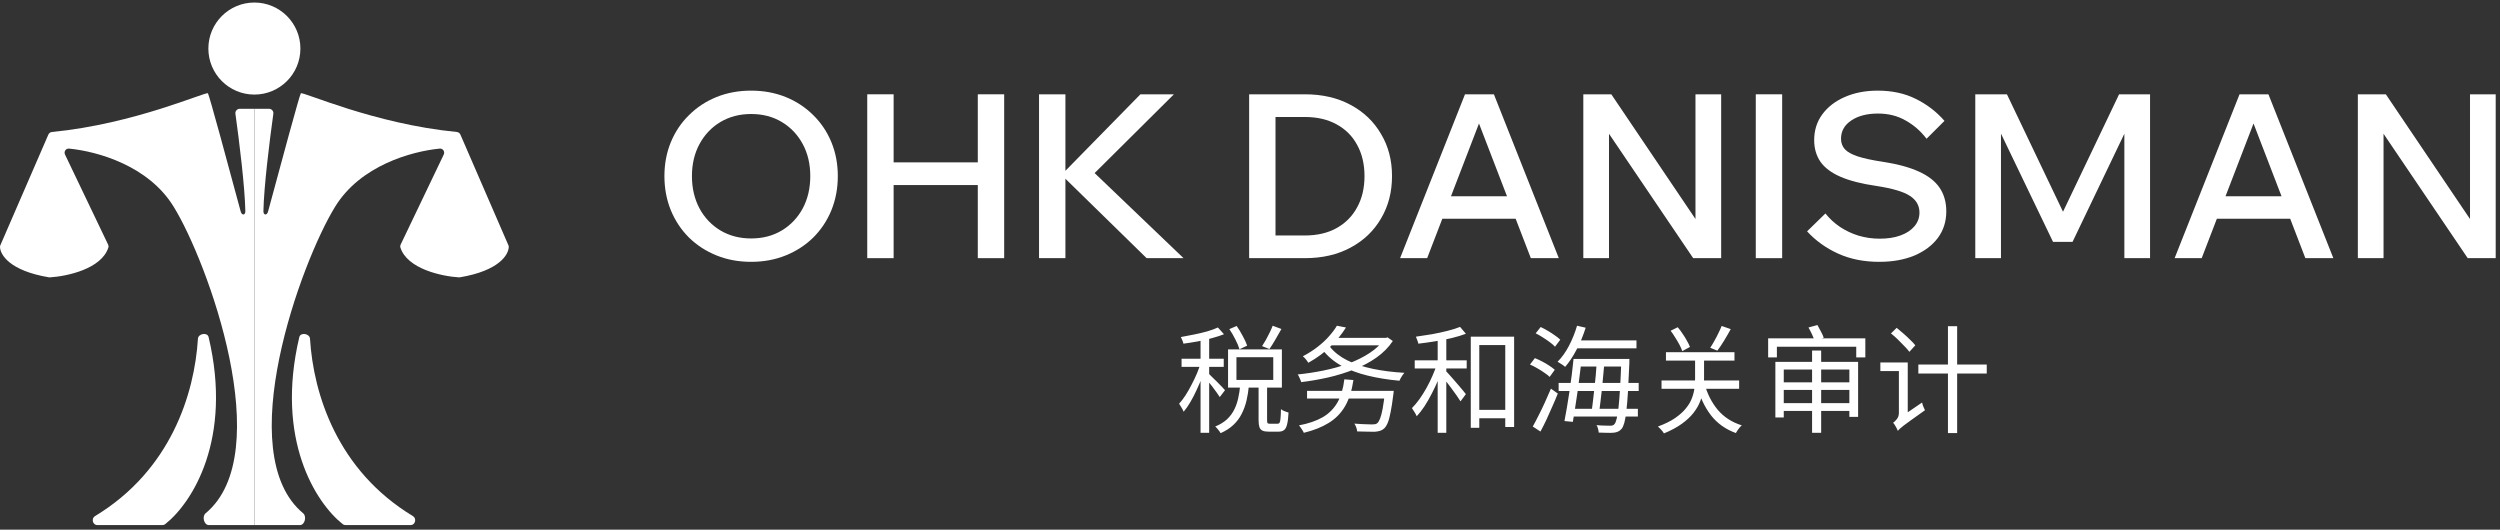
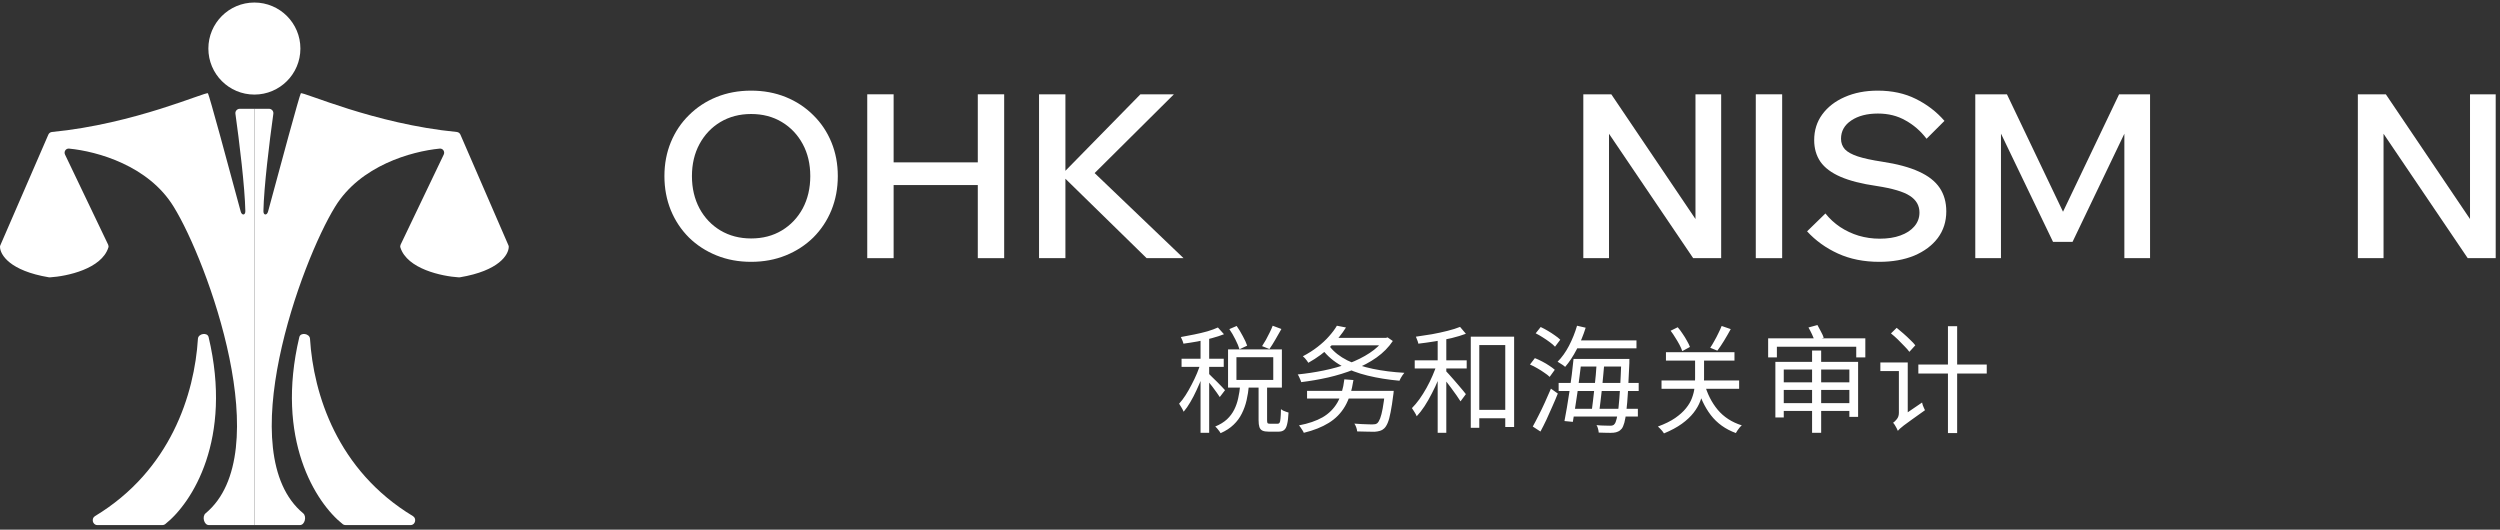
<svg xmlns="http://www.w3.org/2000/svg" width="236" height="50" viewBox="0 0 236 50" fill="none">
  <rect x="0" y="0" width="236" height="50" fill="#333333" stroke="none" />
  <g clip-path="url(#clip0_270_2)">
    <path d="M29.264 31.976C29.233 31.484 28.37 31.341 28.256 31.821C25.971 41.449 29.796 47.46 32.358 49.483C32.428 49.539 32.513 49.566 32.603 49.566H38.769C39.204 49.566 39.355 48.946 38.983 48.722C31.829 44.405 29.589 37.183 29.264 31.976Z" fill="white" />
    <path d="M18.685 31.976C18.715 31.484 19.578 31.341 19.692 31.821C21.977 41.449 18.152 47.46 15.59 49.483C15.52 49.539 15.435 49.566 15.345 49.566H9.179C8.744 49.566 8.594 48.946 8.966 48.722C16.119 44.405 18.36 37.183 18.685 31.976Z" fill="white" />
    <path d="M22.722 19.968C22.827 20.358 23.168 20.336 23.16 19.932C23.12 17.682 22.59 13.359 22.224 10.738C22.189 10.49 22.382 10.27 22.632 10.27H24.014V49.566H19.71C19.254 49.566 19.054 48.749 19.405 48.458C26.237 42.794 19.578 24.66 16.392 19.512C14.018 15.633 9.187 14.287 6.521 14.028C6.214 13.998 6.006 14.315 6.139 14.593L10.206 23.09C10.248 23.177 10.259 23.276 10.23 23.367C9.586 25.386 6.33 26.083 4.706 26.183C4.676 26.185 4.647 26.183 4.617 26.178C0.92 25.561 0.006 24.044 7.45393e-06 23.294C-0 23.248 0.012 23.202 0.03 23.16L4.565 12.706C4.625 12.568 4.756 12.474 4.906 12.459C12.703 11.706 19.474 8.614 19.63 8.809C19.744 8.952 21.566 15.664 22.722 19.968Z" fill="white" />
    <path d="M25.305 19.968C25.2 20.358 24.86 20.336 24.867 19.932C24.908 17.682 25.437 13.359 25.804 10.738C25.838 10.49 25.646 10.27 25.395 10.27H24.014V49.566H28.318C28.774 49.566 28.973 48.749 28.622 48.458C21.791 42.794 28.45 24.66 31.636 19.512C34.009 15.633 38.84 14.287 41.507 14.028C41.814 13.998 42.021 14.315 41.888 14.593L37.821 23.09C37.78 23.177 37.769 23.276 37.798 23.367C38.442 25.386 41.697 26.083 43.321 26.183C43.351 26.185 43.381 26.183 43.41 26.178C47.108 25.561 48.022 24.044 48.027 23.294C48.028 23.248 48.016 23.202 47.997 23.16L43.462 12.706C43.402 12.568 43.271 12.474 43.121 12.459C35.325 11.706 28.554 8.614 28.397 8.809C28.283 8.952 26.462 15.664 25.305 19.968Z" fill="white" />
    <path d="M28.358 4.583C28.358 6.983 26.413 8.928 24.014 8.928C21.615 8.928 19.67 6.983 19.67 4.583C19.67 2.184 21.615 0.239 24.014 0.239C26.413 0.239 28.358 2.184 28.358 4.583Z" fill="white" />
    <path d="M70.905 24.717C69.721 24.717 68.632 24.515 67.636 24.111C66.64 23.707 65.774 23.145 65.037 22.423C64.301 21.688 63.731 20.83 63.327 19.849C62.923 18.854 62.721 17.779 62.721 16.625C62.721 15.472 62.923 14.404 63.327 13.423C63.731 12.443 64.301 11.592 65.037 10.871C65.774 10.135 66.64 9.565 67.636 9.161C68.632 8.758 69.721 8.556 70.905 8.556C72.089 8.556 73.178 8.758 74.174 9.161C75.17 9.565 76.036 10.135 76.773 10.871C77.509 11.592 78.079 12.443 78.483 13.423C78.887 14.404 79.089 15.472 79.089 16.625C79.089 17.779 78.887 18.854 78.483 19.849C78.079 20.83 77.509 21.688 76.773 22.423C76.036 23.145 75.17 23.707 74.174 24.111C73.178 24.515 72.089 24.717 70.905 24.717ZM70.905 22.51C72.002 22.51 72.969 22.258 73.806 21.753C74.644 21.248 75.3 20.556 75.777 19.676C76.253 18.782 76.491 17.765 76.491 16.625C76.491 15.486 76.253 14.476 75.777 13.597C75.3 12.717 74.644 12.024 73.806 11.52C72.969 11.015 72.002 10.762 70.905 10.762C69.822 10.762 68.855 11.015 68.004 11.52C67.166 12.024 66.51 12.717 66.033 13.597C65.557 14.476 65.319 15.486 65.319 16.625C65.319 17.765 65.557 18.782 66.033 19.676C66.51 20.556 67.166 21.248 68.004 21.753C68.855 22.258 69.822 22.51 70.905 22.51Z" fill="white" />
    <path d="M92.304 24.37V8.902H94.794V24.37H92.304ZM84.358 24.37H81.868V8.902H84.358V24.37ZM84.142 17.469V15.327H92.521V17.469H84.142Z" fill="white" />
    <path d="M100.575 24.37H98.085V8.902H100.575V24.37ZM111.726 24.37H108.24L100.034 16.344H100.359L107.655 8.902H110.817L103.022 16.647V16.041L111.726 24.37Z" fill="white" />
-     <path d="M117.919 24.37V8.902H123.18C124.825 8.902 126.262 9.234 127.489 9.897C128.73 10.56 129.69 11.476 130.368 12.645C131.061 13.798 131.407 15.125 131.407 16.625C131.407 18.125 131.061 19.459 130.368 20.628C129.69 21.796 128.73 22.712 127.489 23.375C126.262 24.039 124.825 24.37 123.18 24.37H117.919ZM120.408 22.229H123.18C124.335 22.229 125.331 21.998 126.168 21.536C127.019 21.06 127.669 20.404 128.116 19.568C128.578 18.731 128.809 17.75 128.809 16.625C128.809 15.5 128.578 14.52 128.116 13.683C127.669 12.847 127.019 12.197 126.168 11.736C125.331 11.274 124.335 11.044 123.18 11.044H120.408V22.229Z" fill="white" />
-     <path d="M144.077 20.649H135.156V18.529H144.077V20.649ZM147.151 24.37H144.51L139.205 10.589H140.028L134.723 24.37H132.168L138.296 8.902H141.024L147.151 24.37Z" fill="white" />
    <path d="M151.89 24.37H149.465V8.902H152.107L160.897 21.926H160.053V8.902H162.478V24.37H159.836L151.024 11.347H151.89V24.37Z" fill="white" />
    <path d="M168.236 24.37H165.746V8.902H168.236V24.37Z" fill="white" />
    <path d="M170.588 21.839L172.32 20.152C172.71 20.642 173.172 21.068 173.706 21.428C174.254 21.789 174.839 22.063 175.459 22.25C176.095 22.438 176.759 22.532 177.451 22.532C178.202 22.532 178.851 22.431 179.4 22.229C179.963 22.027 180.403 21.738 180.721 21.363C181.038 20.988 181.197 20.556 181.197 20.065C181.197 19.402 180.894 18.875 180.288 18.486C179.696 18.096 178.649 17.786 177.148 17.556C175.748 17.354 174.615 17.065 173.749 16.69C172.883 16.315 172.248 15.839 171.844 15.262C171.454 14.685 171.259 14.008 171.259 13.229C171.259 12.306 171.512 11.498 172.017 10.806C172.536 10.099 173.244 9.551 174.139 9.161C175.048 8.758 176.087 8.556 177.256 8.556C178.613 8.556 179.811 8.815 180.851 9.335C181.904 9.854 182.807 10.546 183.557 11.411L181.868 13.099C181.305 12.363 180.641 11.786 179.876 11.368C179.126 10.935 178.26 10.719 177.278 10.719C176.253 10.719 175.416 10.935 174.767 11.368C174.117 11.801 173.792 12.378 173.792 13.099C173.792 13.488 173.915 13.82 174.16 14.094C174.406 14.354 174.81 14.577 175.373 14.765C175.95 14.952 176.715 15.118 177.668 15.262C179.097 15.479 180.252 15.789 181.132 16.193C182.027 16.596 182.684 17.108 183.102 17.729C183.521 18.349 183.73 19.092 183.73 19.957C183.73 20.909 183.463 21.745 182.929 22.467C182.395 23.173 181.652 23.729 180.699 24.133C179.746 24.522 178.649 24.717 177.408 24.717C175.95 24.717 174.651 24.457 173.511 23.938C172.37 23.419 171.396 22.719 170.588 21.839Z" fill="white" />
    <path d="M195.647 22.834H193.807L187.679 10.092L188.892 10.048V24.37H186.467V8.902H189.455L195.322 21.19H194.175L200.042 8.902H202.965V24.37H200.54V10.048L201.753 10.092L195.647 22.834Z" fill="white" />
-     <path d="M217.193 20.649H208.273V18.529H217.193V20.649ZM220.268 24.37H217.626L212.322 10.589H213.144L207.84 24.37H205.285L211.412 8.902H214.14L220.268 24.37Z" fill="white" />
    <path d="M225.006 24.37H222.581V8.902H225.223L234.013 21.926H233.169V8.902H235.594V24.37H232.952L224.14 11.347H225.006V24.37Z" fill="white" />
    <path d="M116.049 31.068L116.742 30.771C116.947 31.064 117.142 31.387 117.325 31.739C117.516 32.084 117.651 32.381 117.732 32.63L117.006 32.971C116.933 32.714 116.804 32.406 116.621 32.047C116.445 31.688 116.254 31.361 116.049 31.068ZM120.141 30.749L120.966 31.057C120.79 31.38 120.599 31.713 120.394 32.058C120.196 32.403 120.009 32.7 119.833 32.949L119.14 32.674C119.257 32.498 119.378 32.3 119.503 32.08C119.628 31.853 119.745 31.625 119.855 31.398C119.972 31.163 120.068 30.947 120.141 30.749ZM117.072 36.392H117.897C117.853 36.876 117.78 37.342 117.677 37.789C117.574 38.236 117.424 38.654 117.226 39.043C117.035 39.432 116.779 39.78 116.456 40.088C116.133 40.403 115.723 40.671 115.224 40.891C115.173 40.796 115.096 40.686 114.993 40.561C114.898 40.436 114.806 40.337 114.718 40.264C115.173 40.073 115.543 39.846 115.829 39.582C116.115 39.311 116.342 39.006 116.511 38.669C116.68 38.332 116.804 37.972 116.885 37.591C116.973 37.202 117.035 36.803 117.072 36.392ZM118.81 36.293H119.613V39.67C119.613 39.809 119.628 39.901 119.657 39.945C119.686 39.982 119.76 40 119.877 40C119.914 40 119.983 40 120.086 40C120.189 40 120.291 40 120.394 40C120.497 40 120.57 40 120.614 40C120.695 40 120.753 39.971 120.79 39.912C120.834 39.846 120.863 39.714 120.878 39.516C120.9 39.318 120.915 39.021 120.922 38.625C120.973 38.669 121.039 38.713 121.12 38.757C121.208 38.794 121.3 38.83 121.395 38.867C121.49 38.896 121.571 38.922 121.637 38.944C121.615 39.421 121.571 39.787 121.505 40.044C121.446 40.308 121.351 40.491 121.219 40.594C121.094 40.697 120.922 40.748 120.702 40.748C120.665 40.748 120.603 40.748 120.515 40.748C120.427 40.748 120.332 40.748 120.229 40.748C120.126 40.748 120.031 40.748 119.943 40.748C119.862 40.748 119.8 40.748 119.756 40.748C119.507 40.748 119.312 40.715 119.173 40.649C119.034 40.583 118.938 40.469 118.887 40.308C118.836 40.154 118.81 39.941 118.81 39.67V36.293ZM116.72 33.719V35.864H120.196V33.719H116.72ZM115.928 32.982H121.01V36.59H115.928V32.982ZM113.332 31.673H114.146V40.858H113.332V31.673ZM111.539 33.862H115.521V34.632H111.539V33.862ZM113.376 34.159L113.893 34.379C113.783 34.768 113.647 35.171 113.486 35.589C113.325 36 113.149 36.41 112.958 36.821C112.775 37.224 112.577 37.606 112.364 37.965C112.159 38.317 111.95 38.618 111.737 38.867C111.693 38.757 111.627 38.629 111.539 38.482C111.458 38.335 111.381 38.211 111.308 38.108C111.513 37.888 111.715 37.624 111.913 37.316C112.111 37.008 112.302 36.674 112.485 36.315C112.676 35.956 112.848 35.593 113.002 35.226C113.156 34.852 113.281 34.496 113.376 34.159ZM114.971 30.914L115.543 31.552C115.206 31.684 114.821 31.809 114.388 31.926C113.955 32.043 113.508 32.146 113.046 32.234C112.591 32.315 112.148 32.384 111.715 32.443C111.7 32.355 111.667 32.252 111.616 32.135C111.565 32.01 111.517 31.904 111.473 31.816C111.884 31.743 112.305 31.662 112.738 31.574C113.178 31.486 113.592 31.387 113.981 31.277C114.37 31.16 114.7 31.039 114.971 30.914ZM114.102 35.27C114.175 35.336 114.282 35.442 114.421 35.589C114.568 35.728 114.725 35.882 114.894 36.051C115.063 36.212 115.213 36.366 115.345 36.513C115.484 36.66 115.583 36.766 115.642 36.832L115.147 37.481C115.081 37.371 114.986 37.232 114.861 37.063C114.744 36.894 114.612 36.715 114.465 36.524C114.318 36.333 114.179 36.157 114.047 35.996C113.915 35.835 113.805 35.706 113.717 35.611L114.102 35.27ZM123.386 36.898H131.031V37.624H123.386V36.898ZM130.745 36.898H131.57C131.57 36.898 131.566 36.92 131.559 36.964C131.559 37.008 131.555 37.059 131.548 37.118C131.548 37.177 131.541 37.228 131.526 37.272C131.445 37.932 131.361 38.478 131.273 38.911C131.192 39.344 131.101 39.681 130.998 39.923C130.895 40.165 130.782 40.341 130.657 40.451C130.54 40.561 130.411 40.634 130.272 40.671C130.133 40.715 129.964 40.744 129.766 40.759C129.597 40.759 129.363 40.755 129.062 40.748C128.761 40.748 128.446 40.741 128.116 40.726C128.109 40.609 128.079 40.48 128.028 40.341C127.984 40.209 127.925 40.092 127.852 39.989C128.079 40.011 128.303 40.026 128.523 40.033C128.75 40.048 128.952 40.055 129.128 40.055C129.304 40.062 129.436 40.066 129.524 40.066C129.641 40.066 129.737 40.059 129.81 40.044C129.883 40.029 129.949 40 130.008 39.956C130.103 39.875 130.195 39.725 130.283 39.505C130.371 39.278 130.452 38.962 130.525 38.559C130.598 38.148 130.672 37.635 130.745 37.019V36.898ZM126.906 35.809L127.764 35.875C127.617 36.865 127.353 37.69 126.972 38.35C126.591 39.003 126.077 39.527 125.432 39.923C124.794 40.319 124.009 40.631 123.078 40.858C123.056 40.792 123.016 40.715 122.957 40.627C122.906 40.546 122.851 40.462 122.792 40.374C122.733 40.286 122.678 40.213 122.627 40.154C123.514 39.985 124.255 39.732 124.849 39.395C125.443 39.05 125.909 38.588 126.246 38.009C126.583 37.422 126.803 36.689 126.906 35.809ZM125.542 31.893H130.877V32.597H125.542V31.893ZM130.679 31.893H130.844L130.987 31.849L131.482 32.19C131.086 32.784 130.573 33.305 129.942 33.752C129.319 34.192 128.615 34.566 127.83 34.874C127.053 35.182 126.235 35.435 125.377 35.633C124.526 35.824 123.679 35.97 122.836 36.073C122.807 35.97 122.759 35.849 122.693 35.71C122.634 35.563 122.572 35.442 122.506 35.347C123.32 35.266 124.138 35.142 124.959 34.973C125.788 34.804 126.572 34.584 127.313 34.313C128.054 34.034 128.714 33.704 129.293 33.323C129.88 32.942 130.342 32.502 130.679 32.003V31.893ZM125.531 32.718C125.934 33.231 126.484 33.664 127.181 34.016C127.878 34.361 128.684 34.628 129.601 34.819C130.525 35.01 131.515 35.134 132.571 35.193C132.52 35.259 132.461 35.336 132.395 35.424C132.336 35.512 132.281 35.6 132.23 35.688C132.179 35.776 132.138 35.86 132.109 35.941C131.038 35.846 130.037 35.684 129.106 35.457C128.175 35.23 127.346 34.918 126.62 34.522C125.901 34.119 125.307 33.613 124.838 33.004L125.531 32.718ZM126.202 30.749L127.06 30.914C126.693 31.508 126.217 32.095 125.63 32.674C125.051 33.253 124.343 33.778 123.507 34.247C123.47 34.181 123.423 34.111 123.364 34.038C123.305 33.957 123.243 33.88 123.177 33.807C123.111 33.734 123.049 33.675 122.99 33.631C123.511 33.36 123.976 33.063 124.387 32.74C124.805 32.417 125.164 32.084 125.465 31.739C125.773 31.394 126.019 31.064 126.202 30.749ZM139.138 38.691H142.559V39.483H139.138V38.691ZM138.841 31.783H142.933V40.308H142.097V32.575H139.644V40.385H138.841V31.783ZM135.717 31.684H136.531V40.858H135.717V31.684ZM133.55 34.016H138.456V34.786H133.55V34.016ZM135.673 34.291L136.256 34.489C136.124 34.922 135.966 35.365 135.783 35.82C135.6 36.267 135.394 36.707 135.167 37.14C134.947 37.573 134.716 37.976 134.474 38.35C134.232 38.717 133.986 39.032 133.737 39.296C133.693 39.179 133.623 39.047 133.528 38.9C133.44 38.753 133.359 38.629 133.286 38.526C133.521 38.291 133.755 38.013 133.99 37.69C134.225 37.36 134.448 37.004 134.661 36.623C134.874 36.242 135.064 35.853 135.233 35.457C135.409 35.054 135.556 34.665 135.673 34.291ZM137.829 30.859L138.379 31.508C137.99 31.655 137.543 31.79 137.037 31.915C136.531 32.032 136.007 32.135 135.464 32.223C134.921 32.311 134.397 32.384 133.891 32.443C133.876 32.348 133.843 32.238 133.792 32.113C133.748 31.988 133.704 31.878 133.66 31.783C134.144 31.717 134.646 31.64 135.167 31.552C135.688 31.457 136.179 31.35 136.641 31.233C137.11 31.116 137.506 30.991 137.829 30.859ZM136.476 35.006C136.542 35.072 136.641 35.178 136.773 35.325C136.905 35.472 137.052 35.637 137.213 35.82C137.374 36.003 137.532 36.187 137.686 36.37C137.847 36.553 137.99 36.722 138.115 36.876C138.24 37.023 138.328 37.133 138.379 37.206L137.873 37.888C137.785 37.741 137.66 37.554 137.499 37.327C137.338 37.1 137.165 36.861 136.982 36.612C136.799 36.363 136.623 36.132 136.454 35.919C136.285 35.699 136.153 35.527 136.058 35.402L136.476 35.006ZM148.62 32.135H154.483V32.883H148.62V32.135ZM148.895 33.884H153.295V34.599H148.895V33.884ZM147.135 36.15H154.692V36.909H147.135V36.15ZM148.279 38.592H154.615V39.318H148.279V38.592ZM148.873 30.749L149.687 30.936C149.467 31.647 149.185 32.329 148.84 32.982C148.503 33.635 148.14 34.185 147.751 34.632C147.7 34.581 147.63 34.526 147.542 34.467C147.454 34.408 147.362 34.35 147.267 34.291C147.179 34.232 147.102 34.185 147.036 34.148C147.439 33.745 147.799 33.242 148.114 32.641C148.429 32.032 148.682 31.402 148.873 30.749ZM148.543 33.884H149.313C149.262 34.353 149.199 34.856 149.126 35.391C149.06 35.926 148.99 36.465 148.917 37.008C148.844 37.543 148.767 38.053 148.686 38.537C148.613 39.021 148.543 39.45 148.477 39.824L147.685 39.747C147.758 39.38 147.835 38.955 147.916 38.471C147.997 37.987 148.077 37.481 148.158 36.953C148.239 36.418 148.312 35.886 148.378 35.358C148.444 34.83 148.499 34.339 148.543 33.884ZM150.732 34.181H151.458C151.429 34.562 151.392 34.969 151.348 35.402C151.311 35.827 151.271 36.256 151.227 36.689C151.183 37.122 151.135 37.532 151.084 37.921C151.04 38.31 150.996 38.654 150.952 38.955H150.237C150.281 38.647 150.325 38.299 150.369 37.91C150.42 37.514 150.468 37.1 150.512 36.667C150.563 36.234 150.607 35.805 150.644 35.38C150.681 34.955 150.71 34.555 150.732 34.181ZM153.053 33.884H153.823C153.823 33.884 153.819 33.91 153.812 33.961C153.812 34.012 153.812 34.067 153.812 34.126C153.812 34.185 153.812 34.232 153.812 34.269C153.768 35.34 153.724 36.245 153.68 36.986C153.636 37.719 153.585 38.324 153.526 38.801C153.475 39.27 153.412 39.637 153.339 39.901C153.266 40.158 153.185 40.345 153.097 40.462C152.987 40.594 152.87 40.686 152.745 40.737C152.628 40.796 152.488 40.832 152.327 40.847C152.166 40.862 151.96 40.865 151.711 40.858C151.462 40.858 151.198 40.851 150.919 40.836C150.912 40.726 150.89 40.605 150.853 40.473C150.824 40.341 150.776 40.227 150.71 40.132C150.996 40.161 151.253 40.176 151.48 40.176C151.715 40.183 151.887 40.187 151.997 40.187C152.1 40.187 152.18 40.176 152.239 40.154C152.305 40.139 152.364 40.095 152.415 40.022C152.488 39.941 152.554 39.776 152.613 39.527C152.679 39.278 152.738 38.922 152.789 38.46C152.84 37.998 152.888 37.408 152.932 36.689C152.976 35.963 153.016 35.083 153.053 34.049V33.884ZM144.968 31.464L145.441 30.87C145.661 30.973 145.888 31.094 146.123 31.233C146.358 31.372 146.578 31.515 146.783 31.662C146.988 31.801 147.157 31.937 147.289 32.069L146.794 32.729C146.669 32.59 146.504 32.447 146.299 32.3C146.094 32.146 145.874 31.996 145.639 31.849C145.412 31.702 145.188 31.574 144.968 31.464ZM144.429 34.412L144.891 33.807C145.118 33.895 145.349 34.001 145.584 34.126C145.826 34.251 146.05 34.383 146.255 34.522C146.468 34.661 146.64 34.79 146.772 34.907L146.288 35.578C146.163 35.453 145.995 35.321 145.782 35.182C145.577 35.035 145.357 34.896 145.122 34.764C144.887 34.625 144.656 34.507 144.429 34.412ZM144.693 40.264C144.854 39.978 145.034 39.637 145.232 39.241C145.437 38.845 145.639 38.427 145.837 37.987C146.042 37.54 146.233 37.107 146.409 36.689L147.058 37.151C146.904 37.54 146.732 37.947 146.541 38.372C146.358 38.797 146.171 39.215 145.98 39.626C145.789 40.029 145.602 40.4 145.419 40.737L144.693 40.264ZM157.266 33.246H163.734V34.038H157.266V33.246ZM156.848 35.919H164.174V36.7H156.848V35.919ZM160.896 36.183C161.153 37.151 161.571 37.983 162.15 38.68C162.729 39.369 163.488 39.861 164.427 40.154C164.361 40.205 164.291 40.275 164.218 40.363C164.152 40.451 164.086 40.539 164.02 40.627C163.961 40.722 163.91 40.807 163.866 40.88C162.883 40.521 162.095 39.956 161.501 39.186C160.907 38.409 160.467 37.463 160.181 36.348L160.896 36.183ZM162.524 30.771L163.382 31.068C163.191 31.42 162.982 31.783 162.755 32.157C162.528 32.531 162.315 32.846 162.117 33.103L161.446 32.828C161.571 32.645 161.699 32.432 161.831 32.19C161.97 31.948 162.099 31.702 162.216 31.453C162.341 31.204 162.443 30.976 162.524 30.771ZM157.706 31.222L158.377 30.892C158.538 31.075 158.692 31.281 158.839 31.508C158.993 31.728 159.129 31.948 159.246 32.168C159.371 32.381 159.466 32.575 159.532 32.751L158.806 33.147C158.747 32.964 158.659 32.762 158.542 32.542C158.425 32.322 158.293 32.098 158.146 31.871C158.007 31.636 157.86 31.42 157.706 31.222ZM160.016 33.422H160.863V35.721C160.863 36.058 160.837 36.41 160.786 36.777C160.742 37.136 160.647 37.503 160.5 37.877C160.361 38.244 160.152 38.607 159.873 38.966C159.594 39.325 159.228 39.67 158.773 40C158.318 40.33 157.754 40.634 157.079 40.913C157.042 40.847 156.991 40.774 156.925 40.693C156.859 40.62 156.789 40.543 156.716 40.462C156.65 40.389 156.58 40.323 156.507 40.264C157.167 40.022 157.71 39.754 158.135 39.461C158.568 39.16 158.909 38.852 159.158 38.537C159.415 38.222 159.602 37.903 159.719 37.58C159.844 37.25 159.924 36.927 159.961 36.612C159.998 36.297 160.016 35.996 160.016 35.71V33.422ZM166.913 31.937H176.087V33.741H175.229V32.729H167.738V33.741H166.913V31.937ZM170.719 30.914L171.566 30.683C171.669 30.866 171.779 31.072 171.896 31.299C172.021 31.526 172.109 31.721 172.16 31.882L171.291 32.157C171.24 31.988 171.159 31.787 171.049 31.552C170.939 31.317 170.829 31.105 170.719 30.914ZM167.595 34.159H175.405V39.351H174.58V34.885H168.387V39.406H167.595V34.159ZM168.101 36.095H174.965V36.81H168.101V36.095ZM168.112 38.053H175.02V38.79H168.112V38.053ZM171.06 33.092H171.918V40.858H171.06V33.092ZM178.507 31.475L179.046 30.947C179.251 31.108 179.464 31.288 179.684 31.486C179.911 31.684 180.124 31.882 180.322 32.08C180.527 32.271 180.689 32.443 180.806 32.597L180.245 33.213C180.128 33.052 179.97 32.872 179.772 32.674C179.581 32.469 179.376 32.26 179.156 32.047C178.936 31.834 178.72 31.644 178.507 31.475ZM179.156 40.671L178.991 39.857L179.233 39.505L181.444 37.998C181.459 38.071 181.481 38.156 181.51 38.251C181.547 38.339 181.583 38.427 181.62 38.515C181.657 38.603 181.69 38.673 181.719 38.724C181.191 39.091 180.769 39.391 180.454 39.626C180.139 39.853 179.893 40.033 179.717 40.165C179.548 40.297 179.424 40.4 179.343 40.473C179.262 40.546 179.2 40.612 179.156 40.671ZM177.506 34.214H179.761V35.028H177.506V34.214ZM181.092 34.412H187.549V35.259H181.092V34.412ZM183.886 30.793H184.755V40.88H183.886V30.793ZM179.156 40.671C179.127 40.598 179.086 40.51 179.035 40.407C178.984 40.312 178.929 40.216 178.87 40.121C178.819 40.033 178.764 39.963 178.705 39.912C178.815 39.839 178.932 39.725 179.057 39.571C179.189 39.41 179.255 39.212 179.255 38.977V34.214H180.091V39.725C180.091 39.725 180.058 39.747 179.992 39.791C179.926 39.835 179.845 39.894 179.75 39.967C179.662 40.033 179.57 40.11 179.475 40.198C179.387 40.286 179.31 40.367 179.244 40.44C179.185 40.521 179.156 40.598 179.156 40.671Z" fill="white" />
  </g>
  <defs>
    <clipPath id="clip0_270_2">
      <rect width="236" height="50" fill="white" />
    </clipPath>
  </defs>
</svg>